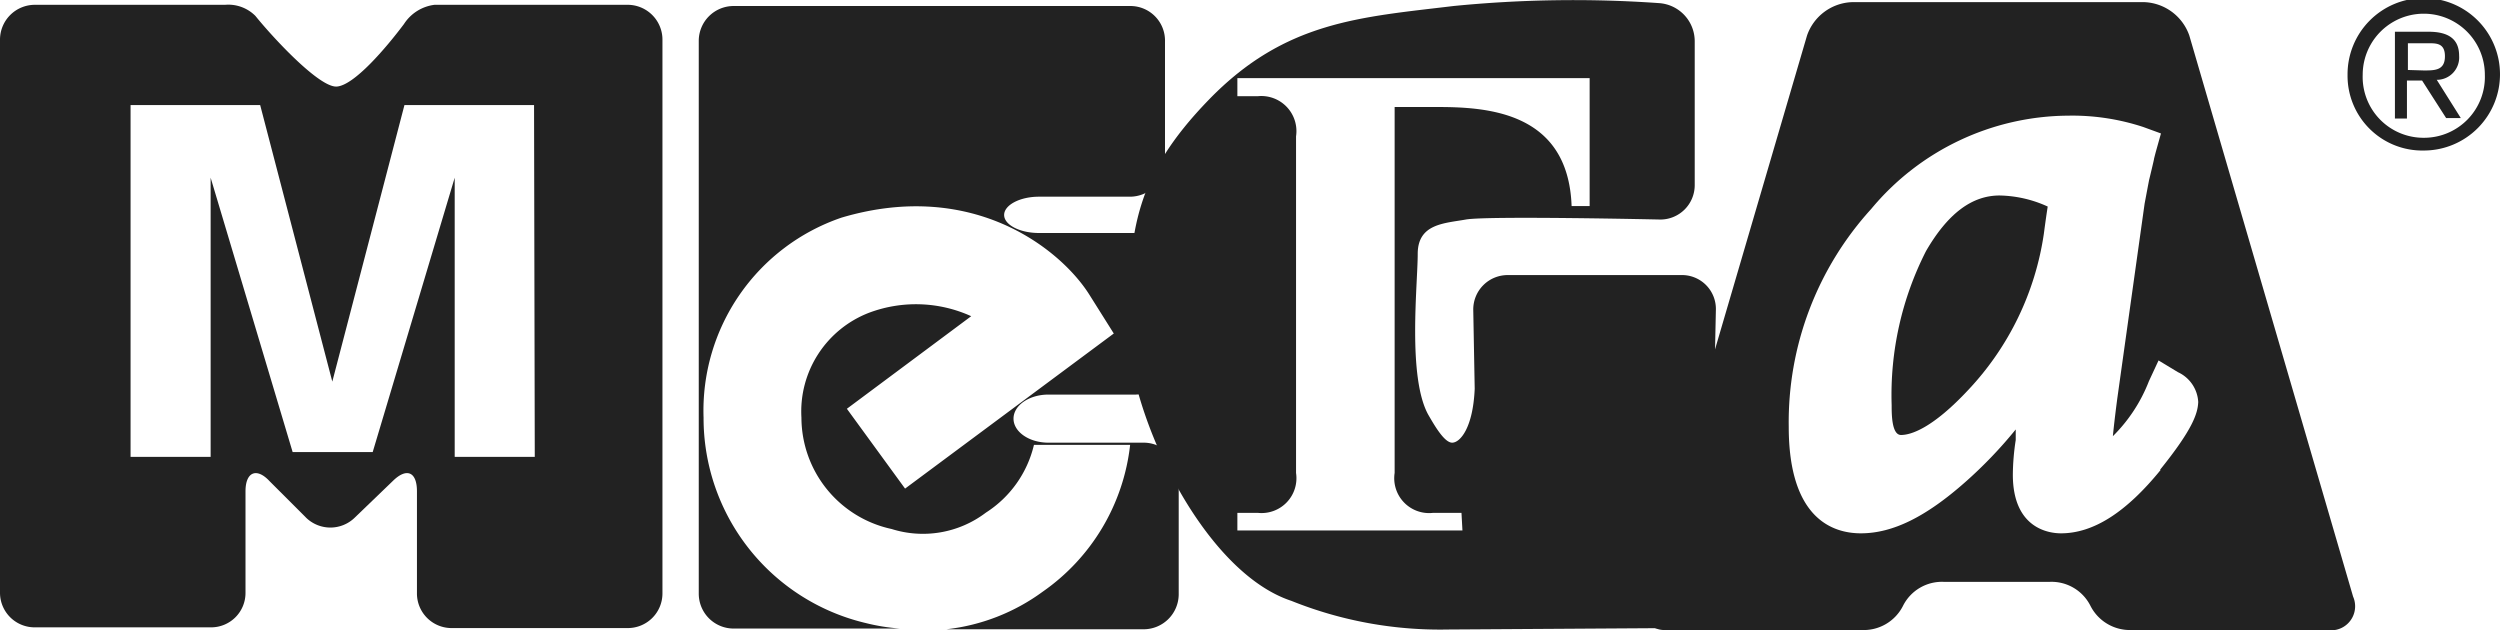
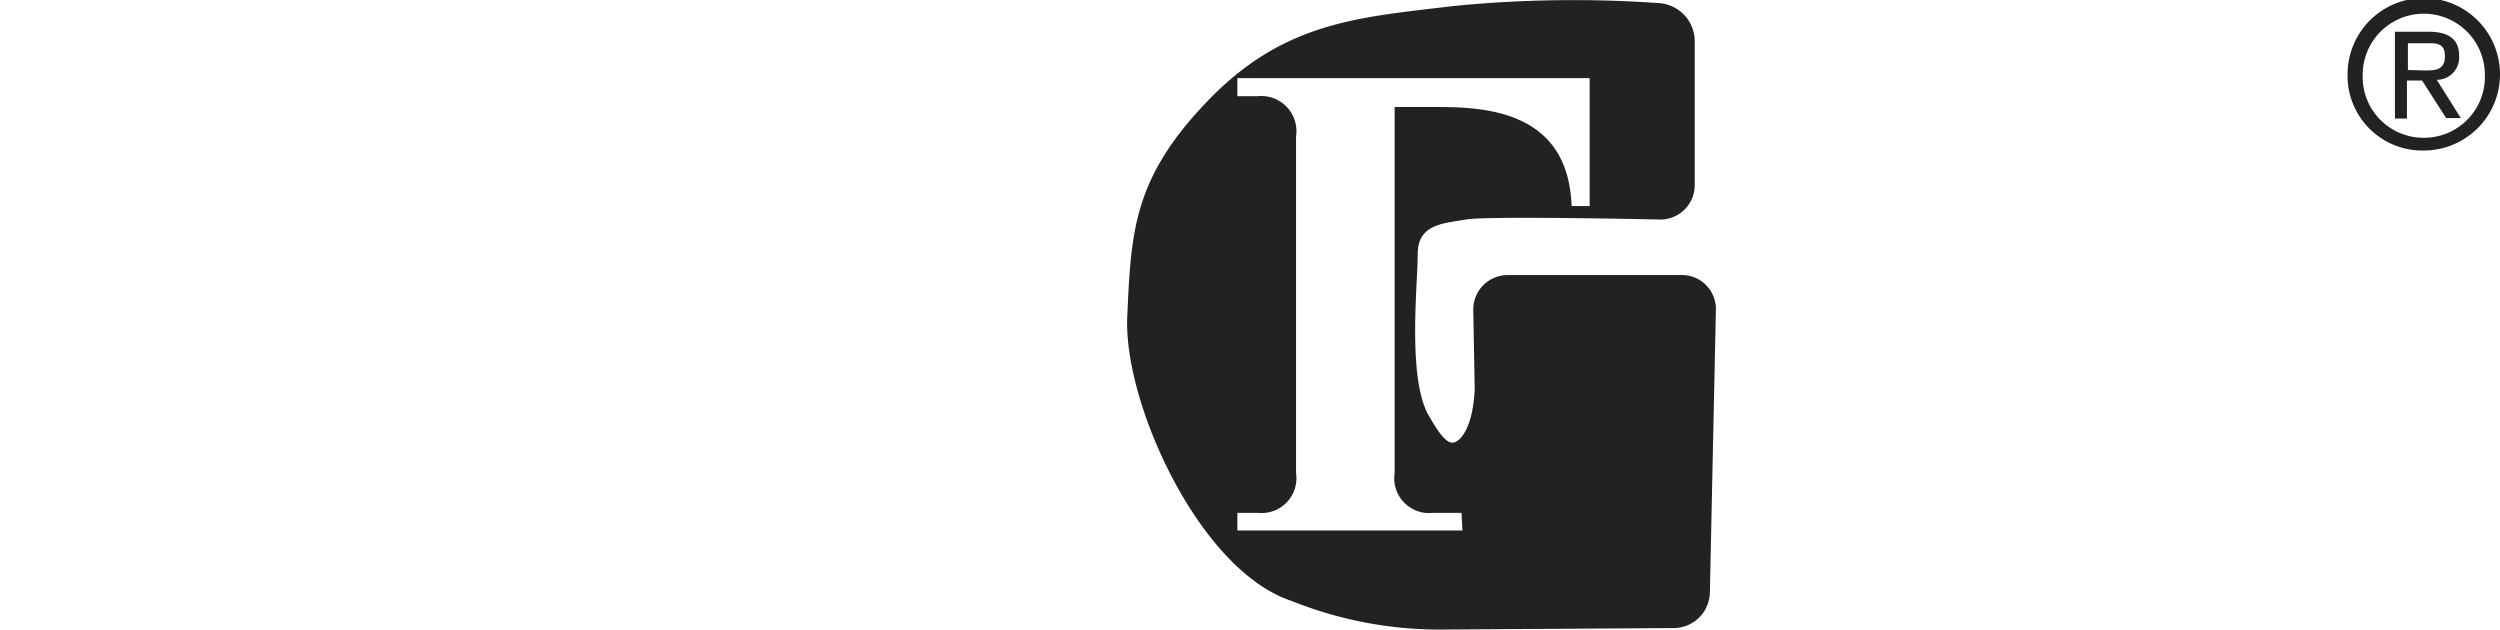
<svg xmlns="http://www.w3.org/2000/svg" viewBox="0 0 103.97 26.2">
  <defs>
    <style>.cls-1,.cls-2{fill:#222;}.cls-2{fill-rule:evenodd;}</style>
  </defs>
  <g id="Layer_2" data-name="Layer 2">
    <g id="Слой_1" data-name="Слой 1">
      <path class="cls-1" d="M97.63,3.11a3.17,3.17,0,1,1,3.18,3.15,3.11,3.11,0,0,1-3.18-3.15Zm3.18,2.62a2.53,2.53,0,0,0,2.53-2.62,2.54,2.54,0,1,0-5.08,0,2.53,2.53,0,0,0,2.55,2.62Zm-.67-.8H99.6V1.32H101c.85,0,1.27.32,1.27,1a.93.93,0,0,1-.93,1l1,1.59h-.61l-1-1.56h-.63V4.93Zm.66-2c.46,0,.88,0,.88-.59s-.41-.54-.79-.54h-.75V2.91Z" />
-       <path class="cls-2" d="M47.6,18.41h-4c-.8,0-1.45-.45-1.45-1s.65-1,1.45-1h3.61A1.46,1.46,0,0,0,48.66,15V11.13a1.46,1.46,0,0,0-1.45-1.44h-4c-.8,0-1.45-.34-1.45-.75s.65-.76,1.45-.76H47a1.46,1.46,0,0,0,1.45-1.45v-5A1.44,1.44,0,0,0,47,.25H30.52A1.45,1.45,0,0,0,29.06,1.7v23a1.45,1.45,0,0,0,1.46,1.44h6.91A8.21,8.21,0,0,1,36,25.91a8.76,8.76,0,0,1-6.74-8.54A8.48,8.48,0,0,1,35,9.05c5.53-1.64,9.18,1.39,10.32,3.23l1,1.59-8.68,6.45L35.22,17l5.17-3.85A5.55,5.55,0,0,0,36.16,13a4.4,4.4,0,0,0-2.83,4.37A4.75,4.75,0,0,0,37.08,22,4.33,4.33,0,0,0,41,21.32a4.59,4.59,0,0,0,2-2.82H47a8.6,8.6,0,0,1-3.64,6.11,8.33,8.33,0,0,1-4,1.56h8.2a1.46,1.46,0,0,0,1.46-1.44V19.86A1.46,1.46,0,0,0,47.6,18.41Z" />
      <path class="cls-1" d="M70,11.44H62.7a1.43,1.43,0,0,0-1.43,1.45l.06,3.28c-.07,1.62-.6,2.23-.93,2.24s-.75-.73-1-1.16c-.87-1.57-.44-5.43-.44-6.69s1.11-1.27,2-1.43,8.07,0,8.07,0a1.43,1.43,0,0,0,1.45-1.42v-6A1.59,1.59,0,0,0,69,.13a50.72,50.72,0,0,0-8.55.12c-3.89.47-7,.63-10.16,3.88s-3.25,5.47-3.41,9.05,3,10.55,6.83,11.81a16.58,16.58,0,0,0,6.5,1.19l9.42-.06a1.51,1.51,0,0,0,1.48-1.47l.25-11.76A1.41,1.41,0,0,0,70,11.44ZM60.82,22.06H51.46v-.73h.86a1.45,1.45,0,0,0,1.58-1.66v-14A1.46,1.46,0,0,0,52.32,4h-.86V3.25H66.11V8.57h-.75c-.14-3.95-3.55-4.12-5.62-4.12H58V19.67a1.45,1.45,0,0,0,1.59,1.66h1.19Z" />
-       <path class="cls-1" d="M26.13.2H18.07A1.77,1.77,0,0,0,16.8,1C16.05,2,14.72,3.56,14,3.6s-2.62-2-3.38-2.94A1.59,1.59,0,0,0,9.36.2H1.45A1.45,1.45,0,0,0,0,1.65v23a1.44,1.44,0,0,0,1.45,1.44H8.77a1.43,1.43,0,0,0,1.44-1.44V20.43c0-.8.46-1,1-.42l1.53,1.53a1.45,1.45,0,0,0,2,0L16.34,20c.57-.56,1-.38,1,.43v4.25a1.44,1.44,0,0,0,1.44,1.44h7.32a1.44,1.44,0,0,0,1.45-1.44v-23A1.45,1.45,0,0,0,26.13.2ZM22.24,19H18.91V7.39L15.5,18.8H12.17L8.76,7.39V19H5.43V4.37h5.39l3,11.5,3-11.5h5.39Z" />
-       <path class="cls-1" d="M80.1,10.44a13.18,13.18,0,0,0-1.43,6.41c0,.37,0,1.24.39,1.24s1.29-.25,2.83-1.91A12,12,0,0,0,85,9.72s.08-.62.16-1.13a5,5,0,0,0-2-.46C82,8.13,81,8.89,80.1,10.44Z" />
-       <path class="cls-1" d="M97.86,24.81,91.05,1.48A2.07,2.07,0,0,0,89.2.09H77a2.06,2.06,0,0,0-1.85,1.39L68.31,24.81a1,1,0,0,0,1,1.39h8.1a1.83,1.83,0,0,0,1.73-1,1.81,1.81,0,0,1,1.73-1h4.34a1.81,1.81,0,0,1,1.73,1,1.84,1.84,0,0,0,1.73,1h8.11A1,1,0,0,0,97.86,24.81Zm-8-5.27c-1.44,1.77-2.8,2.64-4.15,2.64-.47,0-2-.18-2-2.44a9.83,9.83,0,0,1,.12-1.44s0-.19,0-.44a18.3,18.3,0,0,1-2.1,2.19c-1.62,1.43-3,2.13-4.34,2.13-1.14,0-3-.58-3-4.43a13.17,13.17,0,0,1,3.43-9.06A10.73,10.73,0,0,1,86,4.81a9.46,9.46,0,0,1,3.13.47l.74.27-.21.75s-.09.34-.08.32-.2.86-.2.85-.19,1-.19,1l-1,7.13-.14,1c-.1.77-.15,1.23-.18,1.54a6.55,6.55,0,0,0,1.5-2.29l.4-.86.81.49a1.45,1.45,0,0,1,.84,1.24C91.4,17.18,91.21,17.83,89.83,19.54Z" />
    </g>
  </g>
</svg>